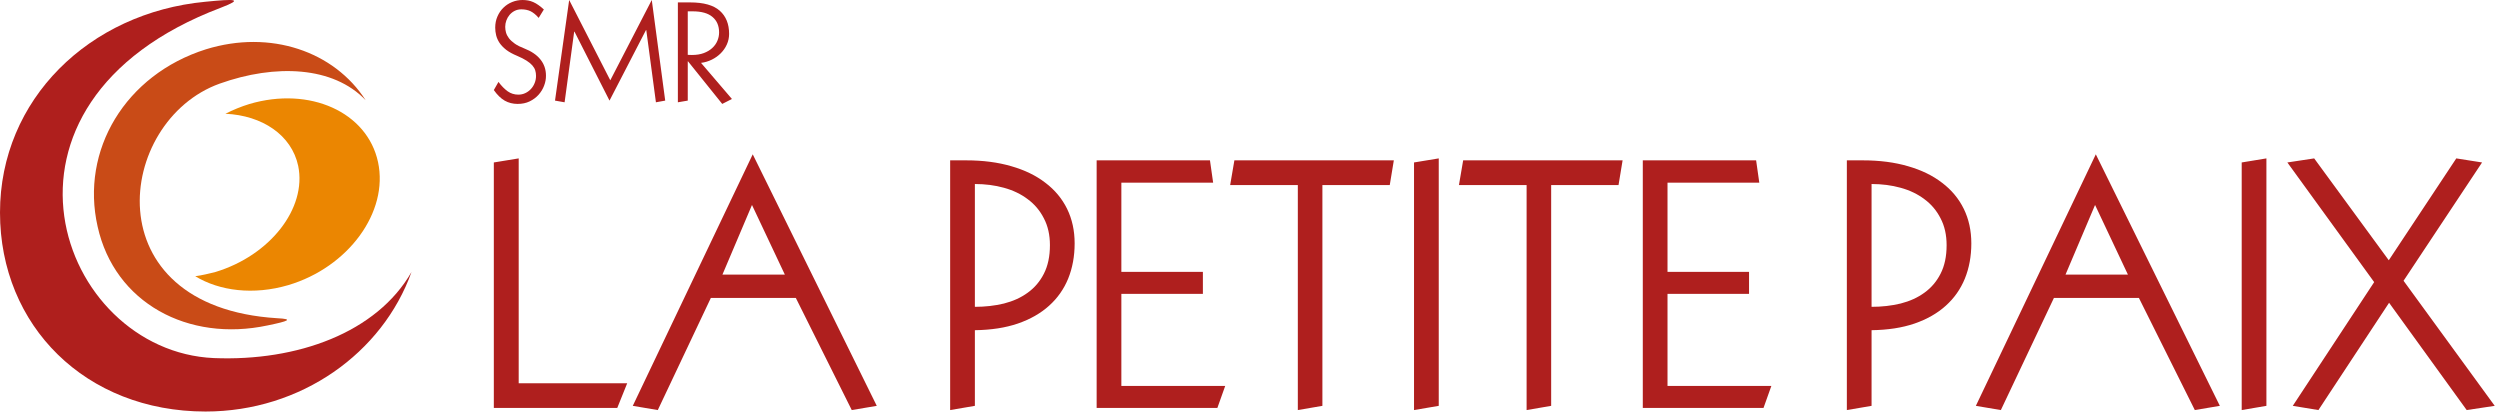
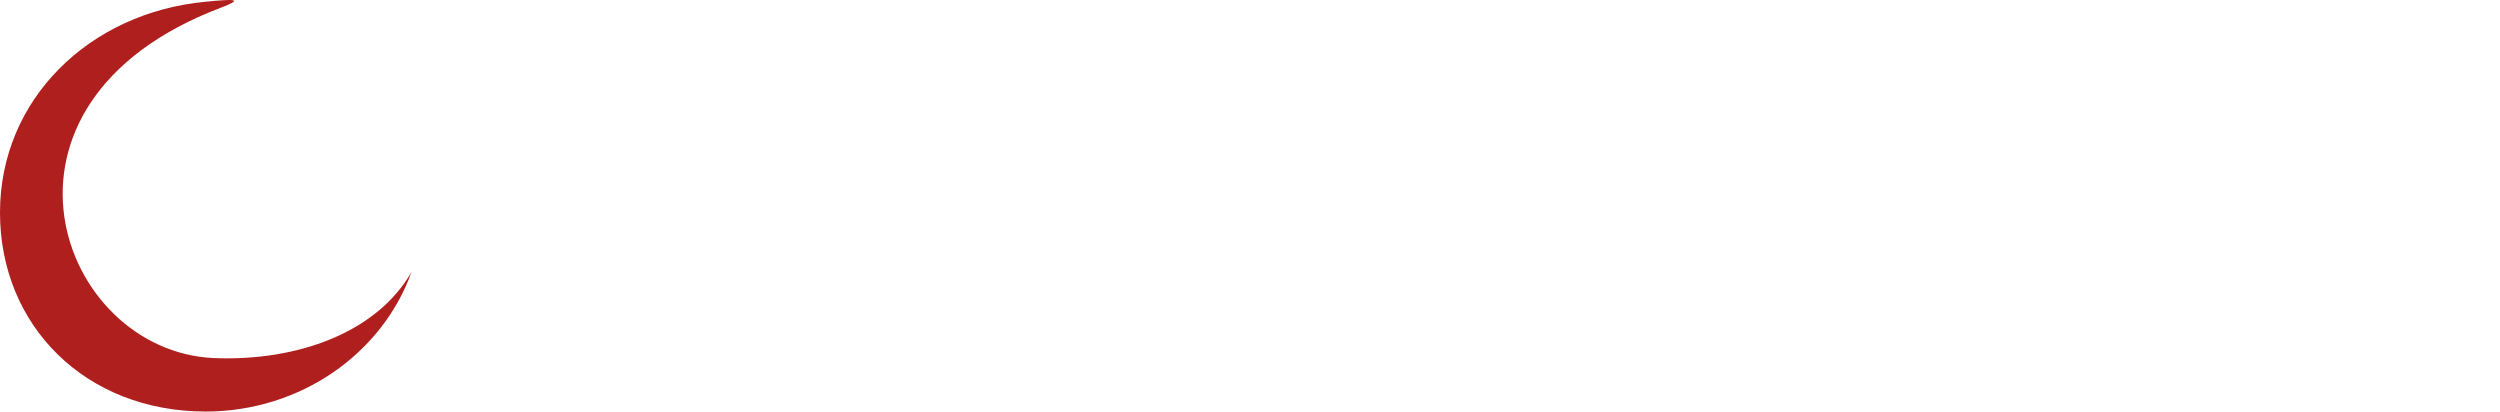
<svg xmlns="http://www.w3.org/2000/svg" width="243" height="40" viewBox="0 0 243 40" fill="none">
  <path d="M19.98 40C29.266 40 37.186 34.31 40 26.436C36.623 32.331 28.904 35.135 20.784 34.805C5.709 34.145 -3.136 10.068 21.467 0.75C23.719 -0.116 22.874 -0.116 19.94 0.173C8.683 1.245 0 9.655 0 20.663C0 31.672 8.322 40 19.98 40Z" fill="#AF1F1D" />
-   <path d="M20.022 4.79C26.294 2.853 32.485 4.996 35.54 9.738C32.404 6.439 26.776 6.192 21.349 8.13C11.258 11.758 8.967 29.816 26.937 30.93C28.585 31.012 28.022 31.218 26.012 31.631C18.294 33.28 11.138 29.445 9.49 22.024C7.801 14.603 12.183 7.264 20.022 4.79Z" fill="#C94B17" />
-   <path d="M28.986 16.128C28.343 13.119 25.489 11.222 21.911 11.057C22.634 10.686 23.438 10.356 24.242 10.109C30.112 8.377 35.7 10.892 36.745 15.757C37.79 20.622 33.85 25.982 28.021 27.714C24.645 28.703 21.348 28.291 18.976 26.848C19.619 26.765 20.303 26.601 20.946 26.436C26.253 24.828 29.83 20.251 28.986 16.128Z" fill="#EB8601" />
-   <path d="M52.359 1.74C52.223 1.58 52.088 1.447 51.955 1.342C51.822 1.236 51.693 1.152 51.568 1.09C51.314 0.969 51.017 0.908 50.678 0.908C50.439 0.908 50.223 0.957 50.027 1.055C49.836 1.152 49.672 1.281 49.535 1.441C49.398 1.602 49.293 1.783 49.219 1.986C49.145 2.189 49.107 2.396 49.107 2.607C49.107 2.791 49.133 2.977 49.184 3.164C49.238 3.352 49.334 3.537 49.471 3.721C49.611 3.9 49.803 4.076 50.045 4.248C50.287 4.416 50.598 4.572 50.977 4.717C51.309 4.846 51.603 4.998 51.861 5.174C52.119 5.346 52.338 5.543 52.517 5.766C52.697 5.984 52.834 6.227 52.928 6.492C53.021 6.758 53.068 7.045 53.068 7.354C53.072 7.674 53.012 7.998 52.887 8.326C52.766 8.65 52.586 8.945 52.348 9.211C52.113 9.473 51.824 9.688 51.48 9.855C51.141 10.02 50.752 10.101 50.314 10.101C49.853 10.101 49.435 9.996 49.06 9.785C48.685 9.57 48.332 9.227 48 8.754L48.451 7.963C48.744 8.354 49.043 8.658 49.348 8.877C49.656 9.092 50 9.199 50.379 9.199C50.621 9.199 50.846 9.15 51.053 9.053C51.264 8.955 51.447 8.822 51.603 8.654C51.76 8.486 51.881 8.293 51.967 8.074C52.057 7.855 52.102 7.623 52.102 7.377C52.102 7.186 52.076 7.008 52.025 6.844C51.975 6.676 51.881 6.514 51.744 6.357C51.607 6.201 51.42 6.047 51.182 5.895C50.943 5.742 50.637 5.586 50.262 5.426C49.836 5.25 49.484 5.057 49.207 4.846C48.934 4.631 48.717 4.406 48.557 4.172C48.4 3.934 48.291 3.689 48.228 3.439C48.166 3.189 48.135 2.941 48.135 2.695C48.135 2.293 48.207 1.928 48.352 1.6C48.496 1.268 48.689 0.984 48.932 0.75C49.174 0.512 49.455 0.328 49.775 0.199C50.1 0.066 50.439 0 50.795 0C50.982 0 51.16 0.016 51.328 0.047C51.5 0.078 51.67 0.131 51.838 0.205C52.006 0.279 52.172 0.375 52.336 0.492C52.504 0.609 52.68 0.752 52.863 0.92L52.359 1.74ZM55.324 0L59.32 7.805L63.352 0L64.658 9.779L63.756 9.943L62.818 2.924H62.789L59.244 9.779L55.84 3.076H55.81L54.879 9.943L53.947 9.779L55.324 0ZM65.889 0.234H67.078C68.394 0.234 69.355 0.504 69.961 1.043C70.566 1.582 70.869 2.332 70.869 3.293C70.869 3.652 70.797 3.994 70.652 4.318C70.508 4.639 70.311 4.924 70.061 5.174C69.814 5.424 69.525 5.631 69.193 5.795C68.865 5.959 68.514 6.064 68.139 6.111L71.144 9.621L70.201 10.101L66.873 5.959H66.85V9.779L65.889 9.943V0.234ZM66.85 5.332C66.904 5.332 66.963 5.334 67.025 5.338C67.092 5.342 67.168 5.344 67.254 5.344C67.691 5.344 68.074 5.283 68.402 5.162C68.734 5.037 69.01 4.873 69.228 4.67C69.451 4.467 69.617 4.234 69.727 3.973C69.84 3.707 69.896 3.434 69.896 3.152C69.896 2.508 69.682 2.006 69.252 1.646C68.826 1.283 68.183 1.102 67.324 1.102H66.85V5.332Z" fill="#AF1F1E" />
-   <path d="M50.417 15.396V37.251H60.964L59.997 39.653H48V15.791L50.417 15.396ZM73.093 19.922L70.222 26.689H76.286L73.093 19.922ZM82.79 39.858L77.355 28.96H69.094L63.938 39.858L61.506 39.448L73.166 15L85.222 39.448L82.79 39.858ZM94.758 29.824C95.754 29.824 96.696 29.717 97.585 29.502C98.474 29.277 99.245 28.926 99.899 28.447C100.563 27.969 101.086 27.354 101.467 26.602C101.857 25.84 102.053 24.917 102.053 23.833C102.053 22.837 101.857 21.968 101.467 21.226C101.086 20.474 100.563 19.854 99.899 19.365C99.245 18.867 98.474 18.496 97.585 18.252C96.706 18.008 95.764 17.886 94.758 17.886V29.824ZM92.355 15.586H93.923C95.544 15.586 97.004 15.776 98.303 16.157C99.602 16.528 100.705 17.065 101.613 17.768C102.531 18.462 103.234 19.307 103.723 20.303C104.211 21.299 104.455 22.417 104.455 23.657C104.455 24.907 104.245 26.05 103.825 27.085C103.405 28.11 102.785 28.989 101.965 29.722C101.154 30.454 100.144 31.03 98.933 31.45C97.731 31.86 96.34 32.075 94.758 32.095V39.448L92.355 39.858V15.586ZM106.594 15.586H117.609L117.917 17.754H108.996V26.426H116.921V28.564H108.996V37.515H119.089L118.327 39.653H106.594V15.586ZM119.572 17.988L119.982 15.586H135.48L135.085 17.988H128.537V39.448L126.149 39.858V17.988H119.572ZM137.443 15.791L139.846 15.396V39.448L137.443 39.858V15.791ZM141.809 17.988L142.219 15.586H157.717L157.321 17.988H150.773V39.448L148.386 39.858V17.988H141.809ZM159.68 15.586H170.695L171.003 17.754H162.082V26.426H170.007V28.564H162.082V37.515H172.175L171.413 39.653H159.68V15.586ZM181.916 29.824C182.912 29.824 183.854 29.717 184.743 29.502C185.632 29.277 186.403 28.926 187.058 28.447C187.722 27.969 188.244 27.354 188.625 26.602C189.016 25.84 189.211 24.917 189.211 23.833C189.211 22.837 189.016 21.968 188.625 21.226C188.244 20.474 187.722 19.854 187.058 19.365C186.403 18.867 185.632 18.496 184.743 18.252C183.864 18.008 182.922 17.886 181.916 17.886V29.824ZM179.514 15.586H181.081C182.702 15.586 184.162 15.776 185.461 16.157C186.76 16.528 187.863 17.065 188.771 17.768C189.689 18.462 190.393 19.307 190.881 20.303C191.369 21.299 191.613 22.417 191.613 23.657C191.613 24.907 191.403 26.05 190.983 27.085C190.563 28.11 189.943 28.989 189.123 29.722C188.312 30.454 187.302 31.03 186.091 31.45C184.89 31.86 183.498 32.075 181.916 32.095V39.448L179.514 39.858V15.586ZM203.64 19.922L200.769 26.689H206.833L203.64 19.922ZM213.337 39.858L207.902 28.96H199.641L194.484 39.858L192.053 39.448L203.713 15L215.769 39.448L213.337 39.858ZM217.893 15.791L220.295 15.396V39.448L217.893 39.858V15.791ZM225.349 39.858L222.858 39.448L230.769 27.422L222.331 15.791L224.938 15.396L232.189 25.298L238.752 15.396L241.257 15.791L233.625 27.29L242.487 39.448L239.763 39.858L232.219 29.429L225.349 39.858Z" fill="#AF1F1E" />
</svg>